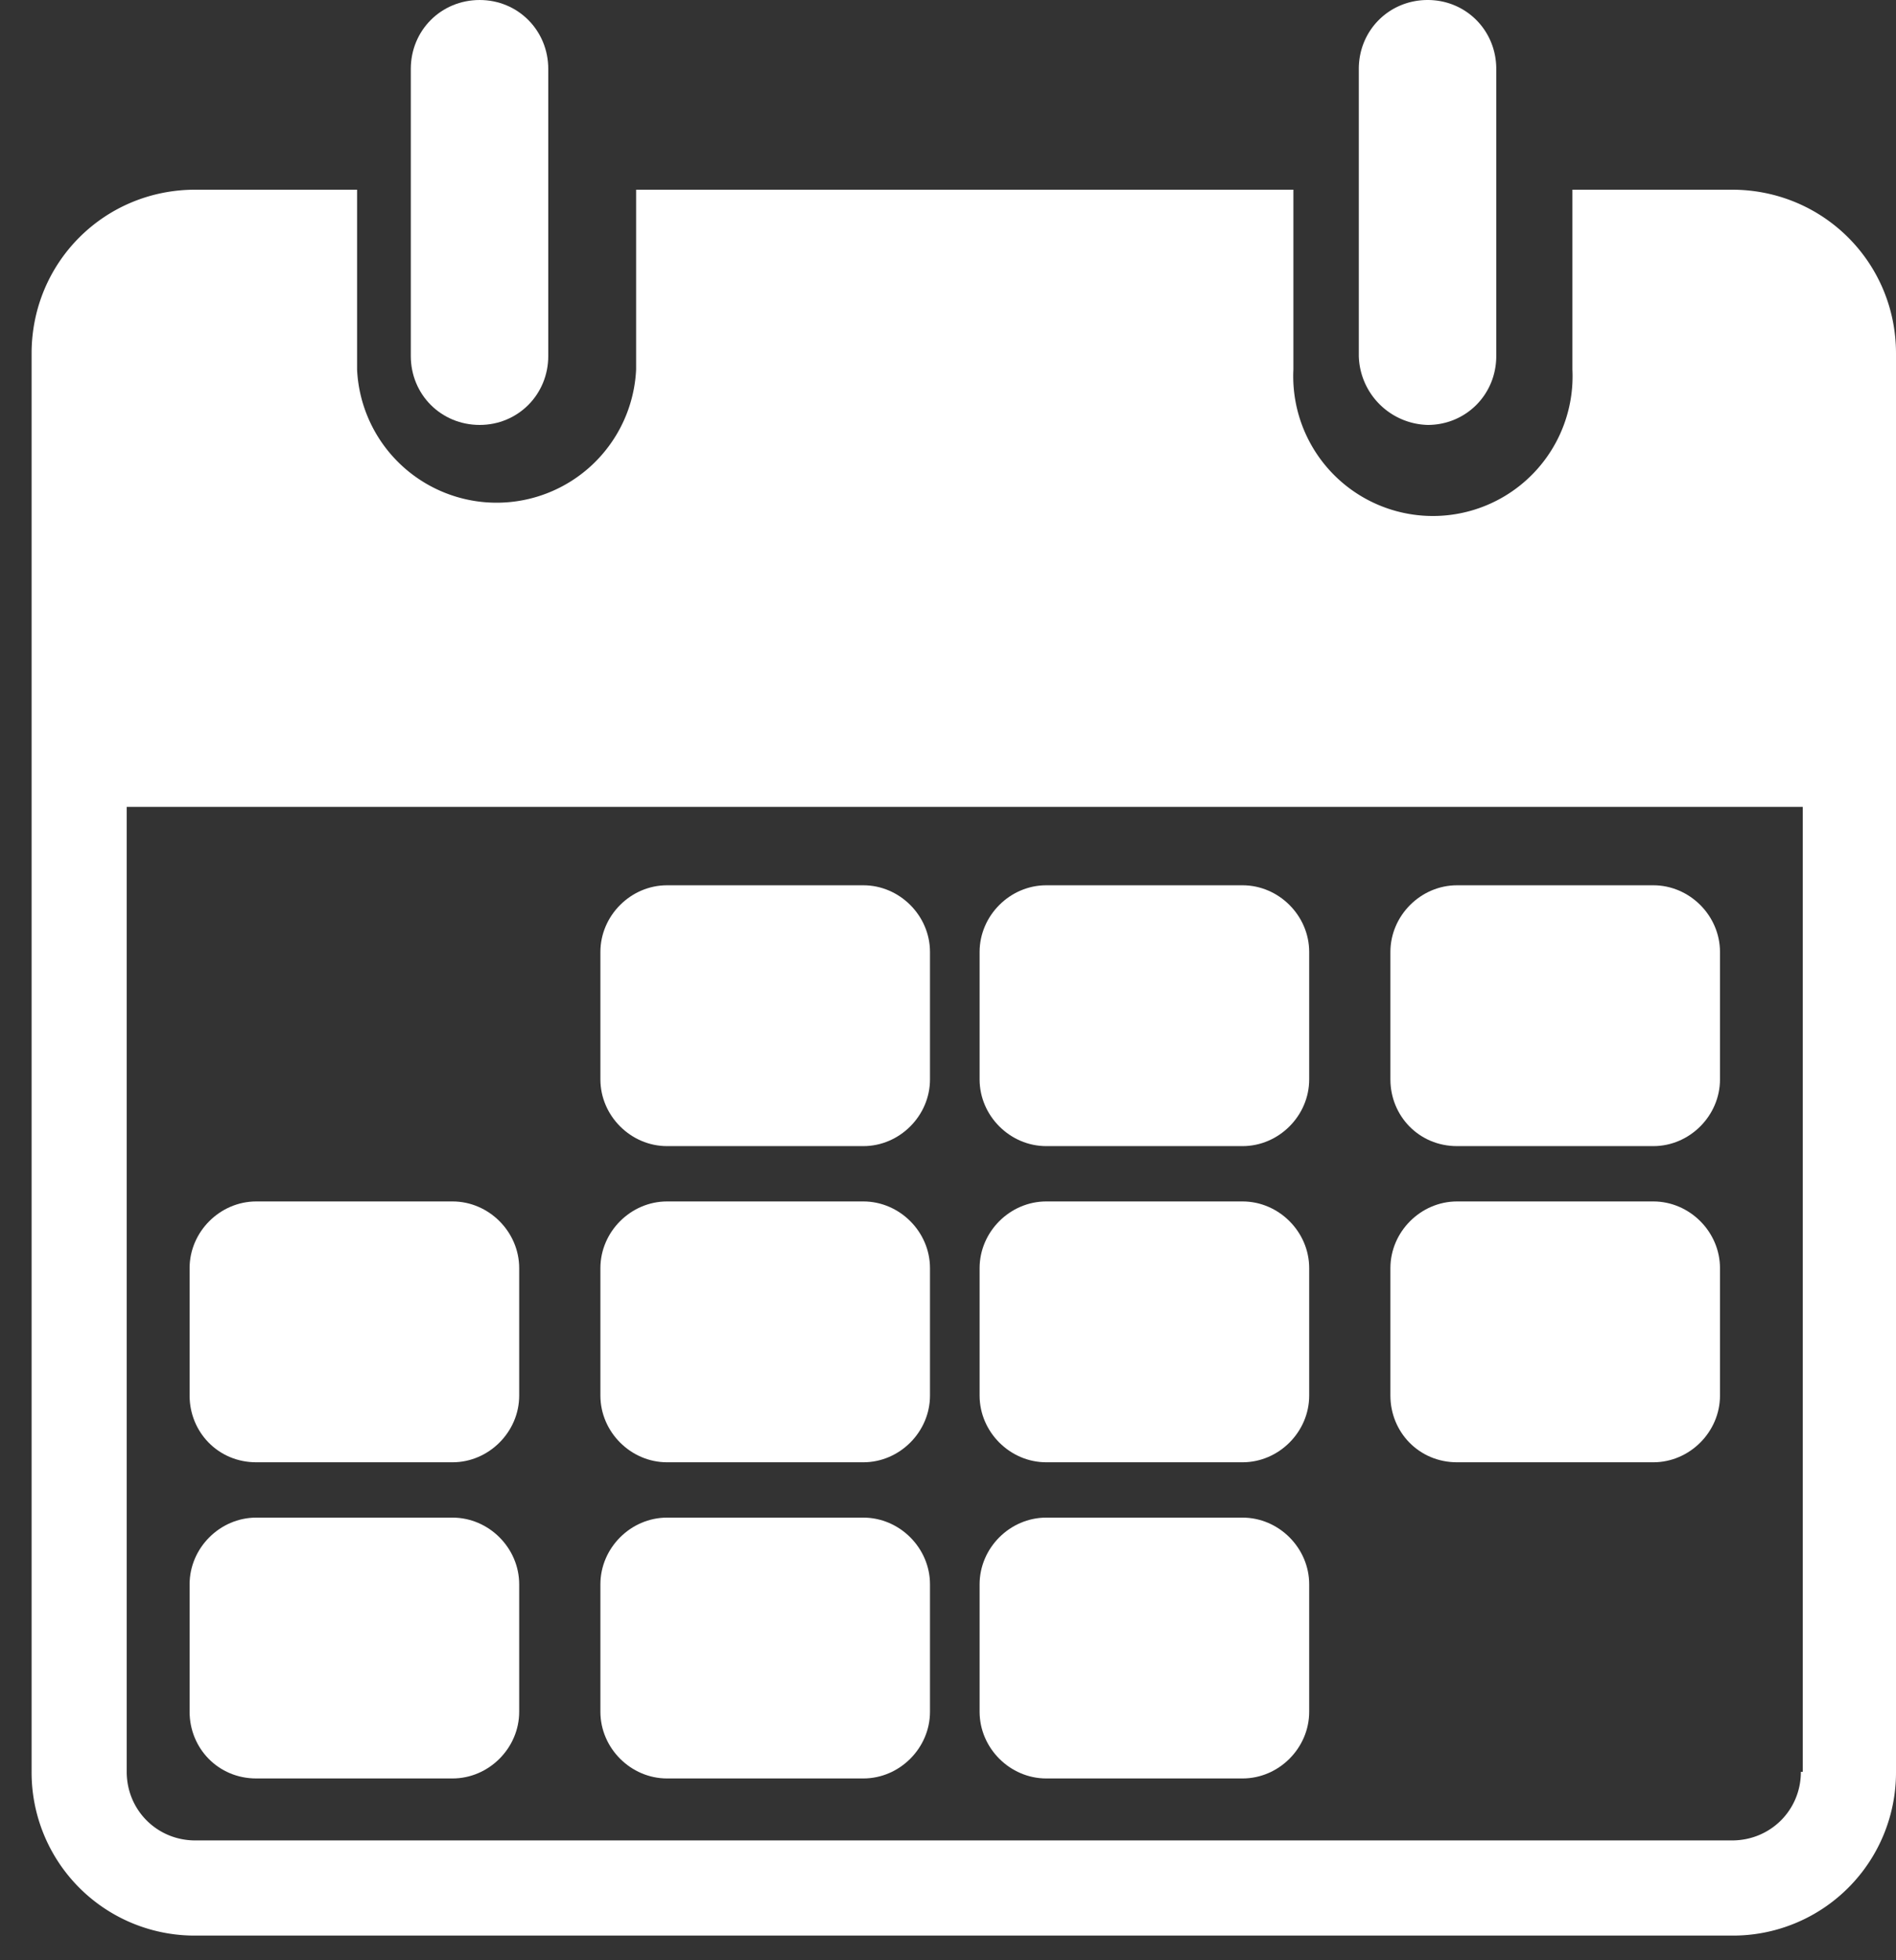
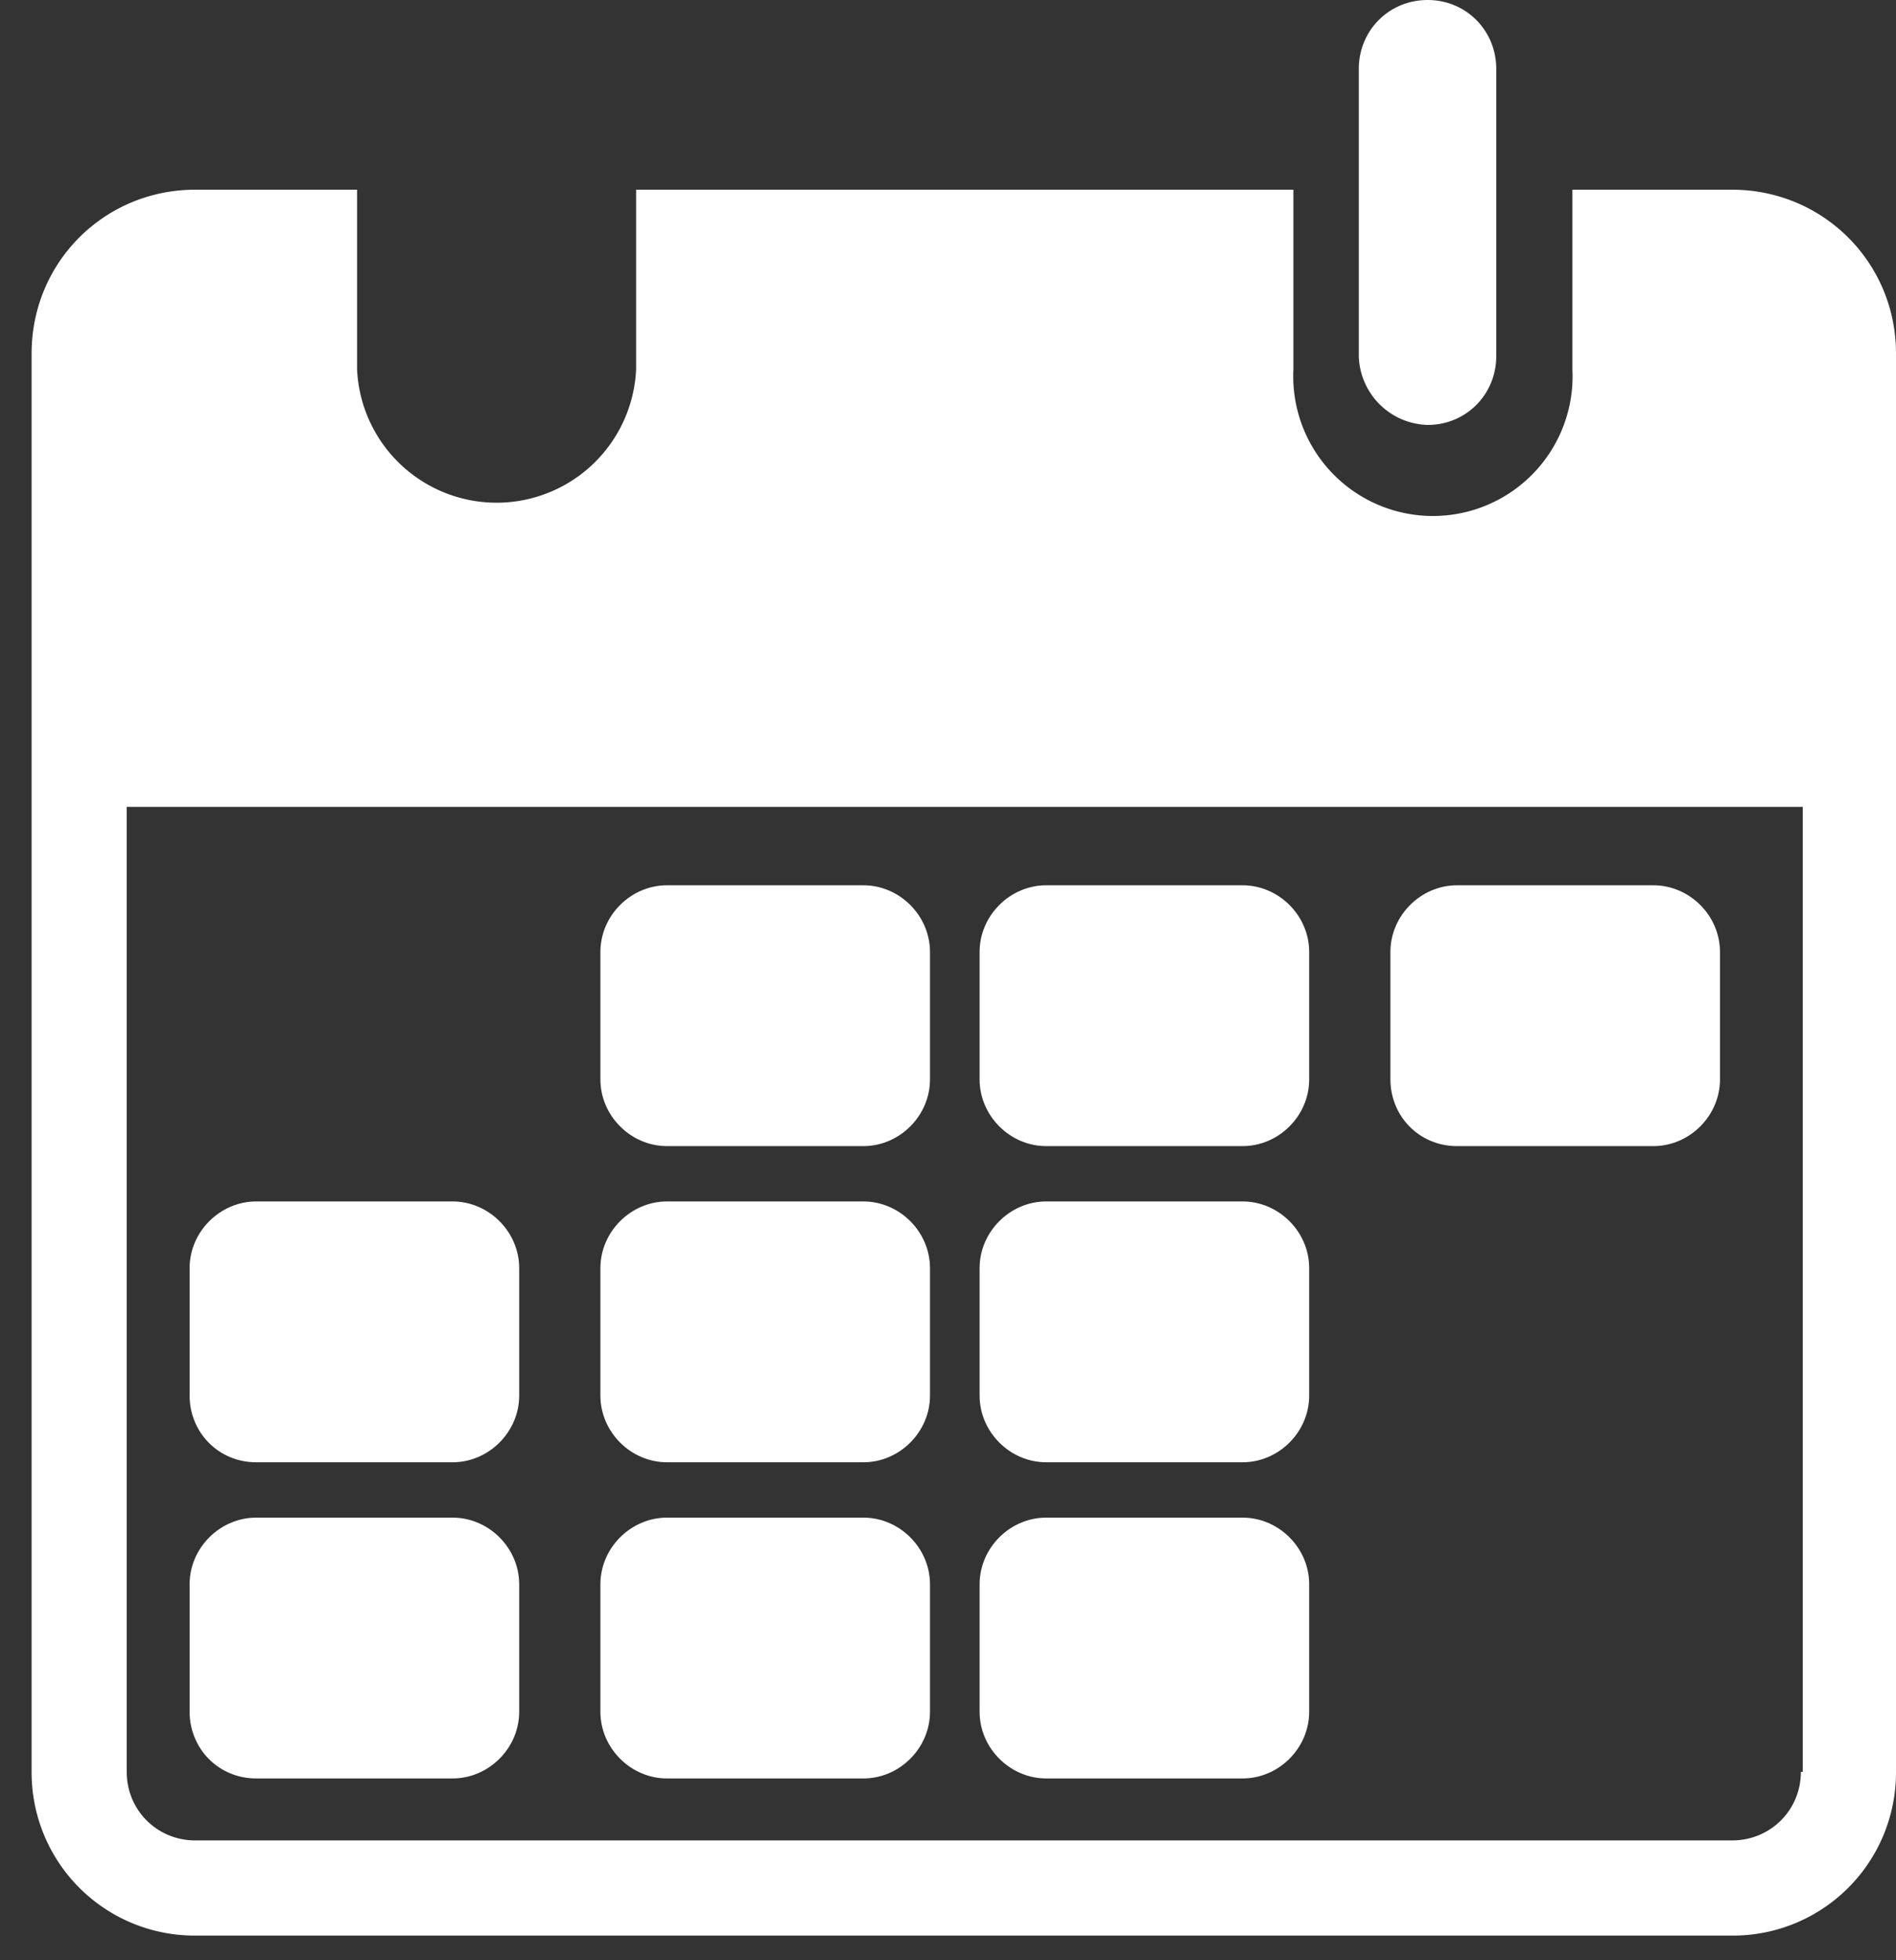
<svg xmlns="http://www.w3.org/2000/svg" xmlns:xlink="http://www.w3.org/1999/xlink" width="60" height="62" viewBox="0 0 60 62">
  <rect x="0" y="0" width="60" height="62" fill="#333333" stroke="none" />
  <defs>
    <path id="7wh0a" d="M450 1390.18v44.86a5.16 5.16 0 0 1-5.19 5.18h-48.63a5.16 5.16 0 0 1-5.18-5.18v-44.86c0-2.88 2.3-5.18 5.18-5.18h5.12v5.69a4.42 4.42 0 0 0 8.83 0V1385h20.8v5.69a4.42 4.42 0 1 0 8.83 0V1385h5.05c2.88 0 5.19 2.3 5.19 5.18zm-2.95 44.86v-30.52h-53.04v30.52c0 1.21.96 2.17 2.17 2.17h48.63c1.22 0 2.18-.96 2.18-2.17z" />
-     <path id="7wh0b" d="M405.18 1392.44c1.21 0 2.17-.96 2.17-2.18v-9.08c0-1.22-.96-2.18-2.17-2.18-1.22 0-2.18.96-2.18 2.18v9.08c0 1.22.96 2.18 2.18 2.18z" />
    <path id="7wh0c" d="M435.18 1392.44c1.21 0 2.17-.96 2.17-2.18v-9.08c0-1.22-.96-2.18-2.17-2.18-1.22 0-2.18.96-2.18 2.18v9.08a2.24 2.24 0 0 0 2.18 2.18z" />
    <path id="7wh0d" d="M411.11 1415.25h6.21c1.15 0 2.11-.96 2.11-2.11v-4.03c0-1.15-.96-2.11-2.11-2.11h-6.21c-1.15 0-2.11.96-2.11 2.11v4.03c0 1.15.96 2.11 2.11 2.11z" />
    <path id="7wh0e" d="M423.11 1415.25h6.21c1.15 0 2.11-.96 2.11-2.11v-4.03c0-1.15-.96-2.11-2.11-2.11h-6.21c-1.15 0-2.11.96-2.11 2.11v4.03c0 1.15.96 2.11 2.11 2.11z" />
    <path id="7wh0f" d="M436.11 1415.25h6.21c1.15 0 2.11-.96 2.11-2.11v-4.03c0-1.15-.96-2.11-2.11-2.11h-6.21c-1.15 0-2.11.96-2.11 2.11v4.03c0 1.15.9 2.11 2.11 2.11z" />
    <path id="7wh0g" d="M398.11 1425.25h6.21c1.15 0 2.11-.96 2.11-2.11v-4.03c0-1.15-.96-2.11-2.11-2.11h-6.21c-1.15 0-2.11.96-2.11 2.11v4.03c0 1.15.9 2.11 2.11 2.11z" />
    <path id="7wh0h" d="M411.11 1425.25h6.21c1.15 0 2.11-.96 2.11-2.11v-4.03c0-1.15-.96-2.11-2.11-2.11h-6.21c-1.15 0-2.11.96-2.11 2.11v4.03c0 1.15.96 2.11 2.11 2.11z" />
    <path id="7wh0i" d="M423.11 1425.25h6.21c1.15 0 2.11-.96 2.11-2.11v-4.03c0-1.15-.96-2.11-2.11-2.11h-6.21c-1.15 0-2.11.96-2.11 2.11v4.03c0 1.15.96 2.11 2.11 2.11z" />
-     <path id="7wh0j" d="M436.11 1425.25h6.21c1.15 0 2.11-.96 2.11-2.11v-4.03c0-1.15-.96-2.11-2.11-2.11h-6.21c-1.15 0-2.11.96-2.11 2.11v4.03c0 1.15.9 2.11 2.11 2.11z" />
    <path id="7wh0k" d="M398.11 1435.25h6.21c1.15 0 2.11-.96 2.11-2.11v-4.03c0-1.15-.96-2.11-2.11-2.11h-6.21c-1.15 0-2.11.96-2.11 2.11v4.03c0 1.15.9 2.11 2.11 2.11z" />
    <path id="7wh0l" d="M411.11 1435.25h6.21c1.15 0 2.11-.96 2.11-2.11v-4.03c0-1.15-.96-2.11-2.11-2.11h-6.21c-1.15 0-2.11.96-2.11 2.11v4.03c0 1.15.96 2.11 2.11 2.11z" />
    <path id="7wh0m" d="M423.11 1435.25h6.21c1.15 0 2.11-.96 2.11-2.11v-4.03c0-1.15-.96-2.11-2.11-2.11h-6.21c-1.15 0-2.11.96-2.11 2.11v4.03c0 1.15.96 2.11 2.11 2.11z" />
  </defs>
  <g>
    <g transform="translate(-390 -1379)">
      <use fill="#fff" xlink:href="#7wh0a" />
    </g>
    <g transform="translate(-390 -1379)">
      <use fill="#fff" xlink:href="#7wh0b" />
    </g>
    <g transform="translate(-390 -1379)">
      <use fill="#fff" xlink:href="#7wh0c" />
    </g>
    <g transform="translate(-390 -1379)">
      <use fill="#fff" xlink:href="#7wh0d" />
    </g>
    <g transform="translate(-390 -1379)">
      <use fill="#fff" xlink:href="#7wh0e" />
    </g>
    <g transform="translate(-390 -1379)">
      <use fill="#fff" xlink:href="#7wh0f" />
    </g>
    <g transform="translate(-390 -1379)">
      <use fill="#fff" xlink:href="#7wh0g" />
    </g>
    <g transform="translate(-390 -1379)">
      <use fill="#fff" xlink:href="#7wh0h" />
    </g>
    <g transform="translate(-390 -1379)">
      <use fill="#fff" xlink:href="#7wh0i" />
    </g>
    <g transform="translate(-390 -1379)">
      <use fill="#fff" xlink:href="#7wh0j" />
    </g>
    <g transform="translate(-390 -1379)">
      <use fill="#fff" xlink:href="#7wh0k" />
    </g>
    <g transform="translate(-390 -1379)">
      <use fill="#fff" xlink:href="#7wh0l" />
    </g>
    <g transform="translate(-390 -1379)">
      <use fill="#fff" xlink:href="#7wh0m" />
    </g>
  </g>
</svg>